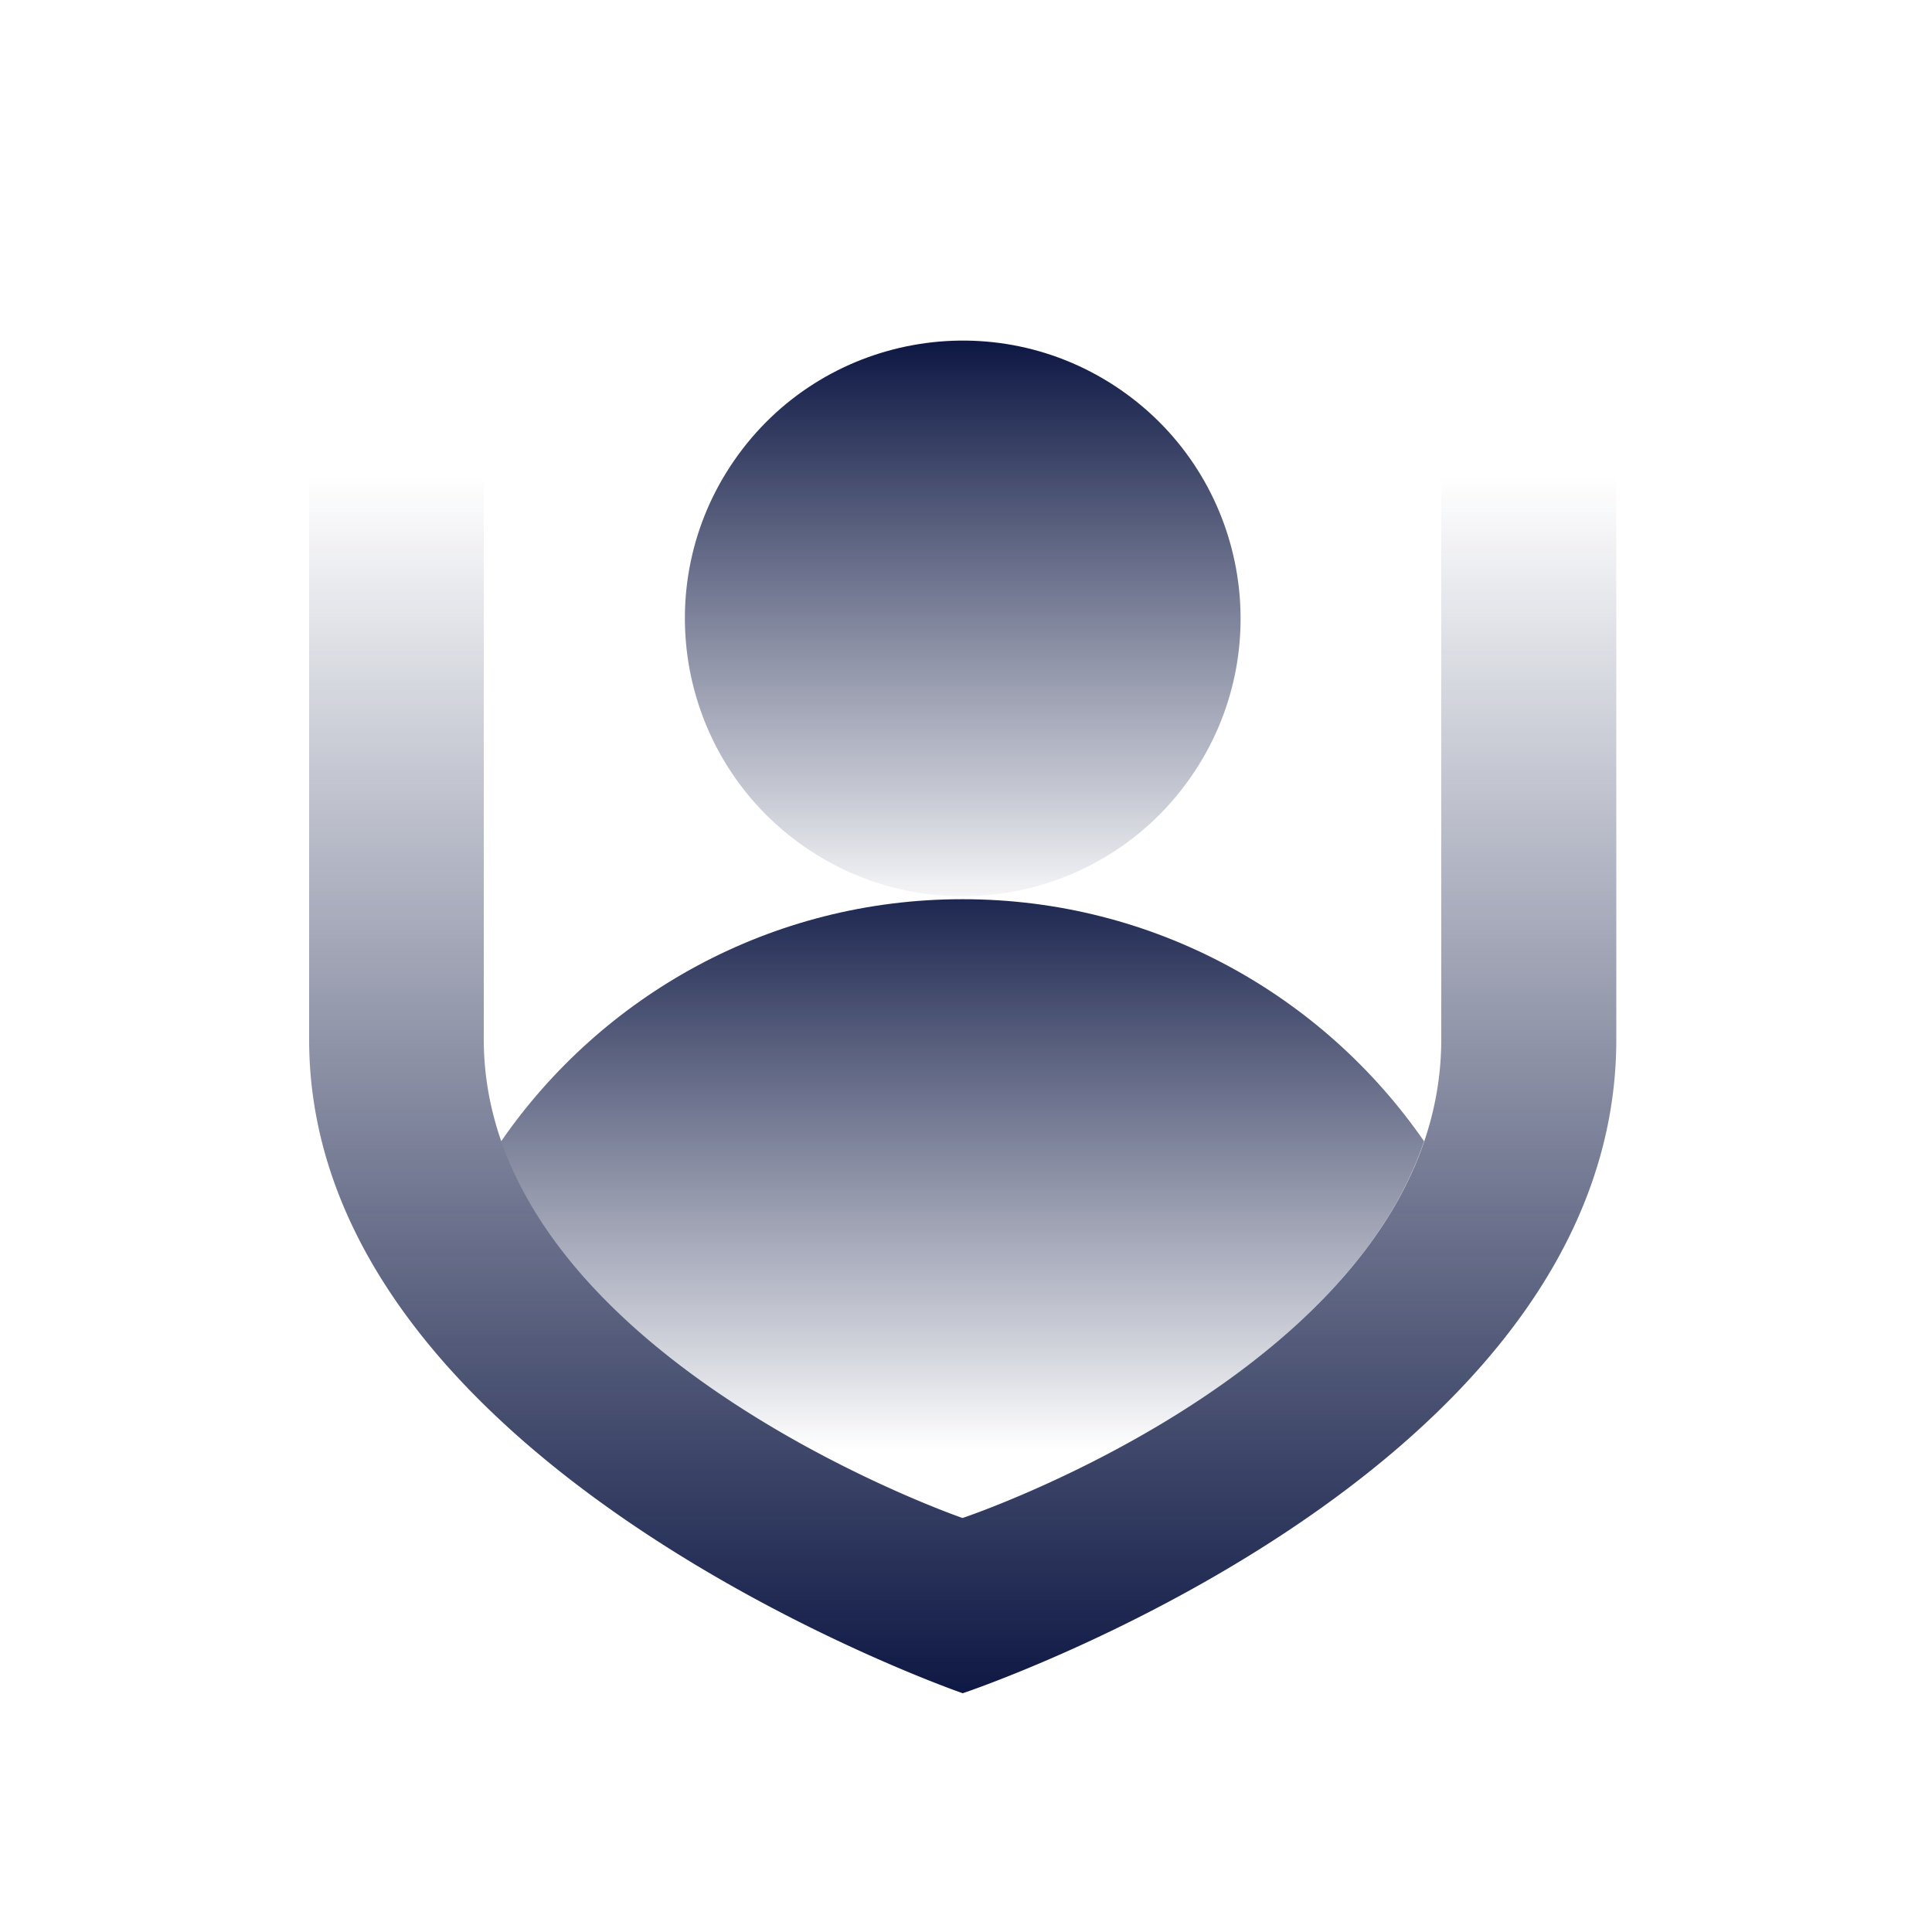
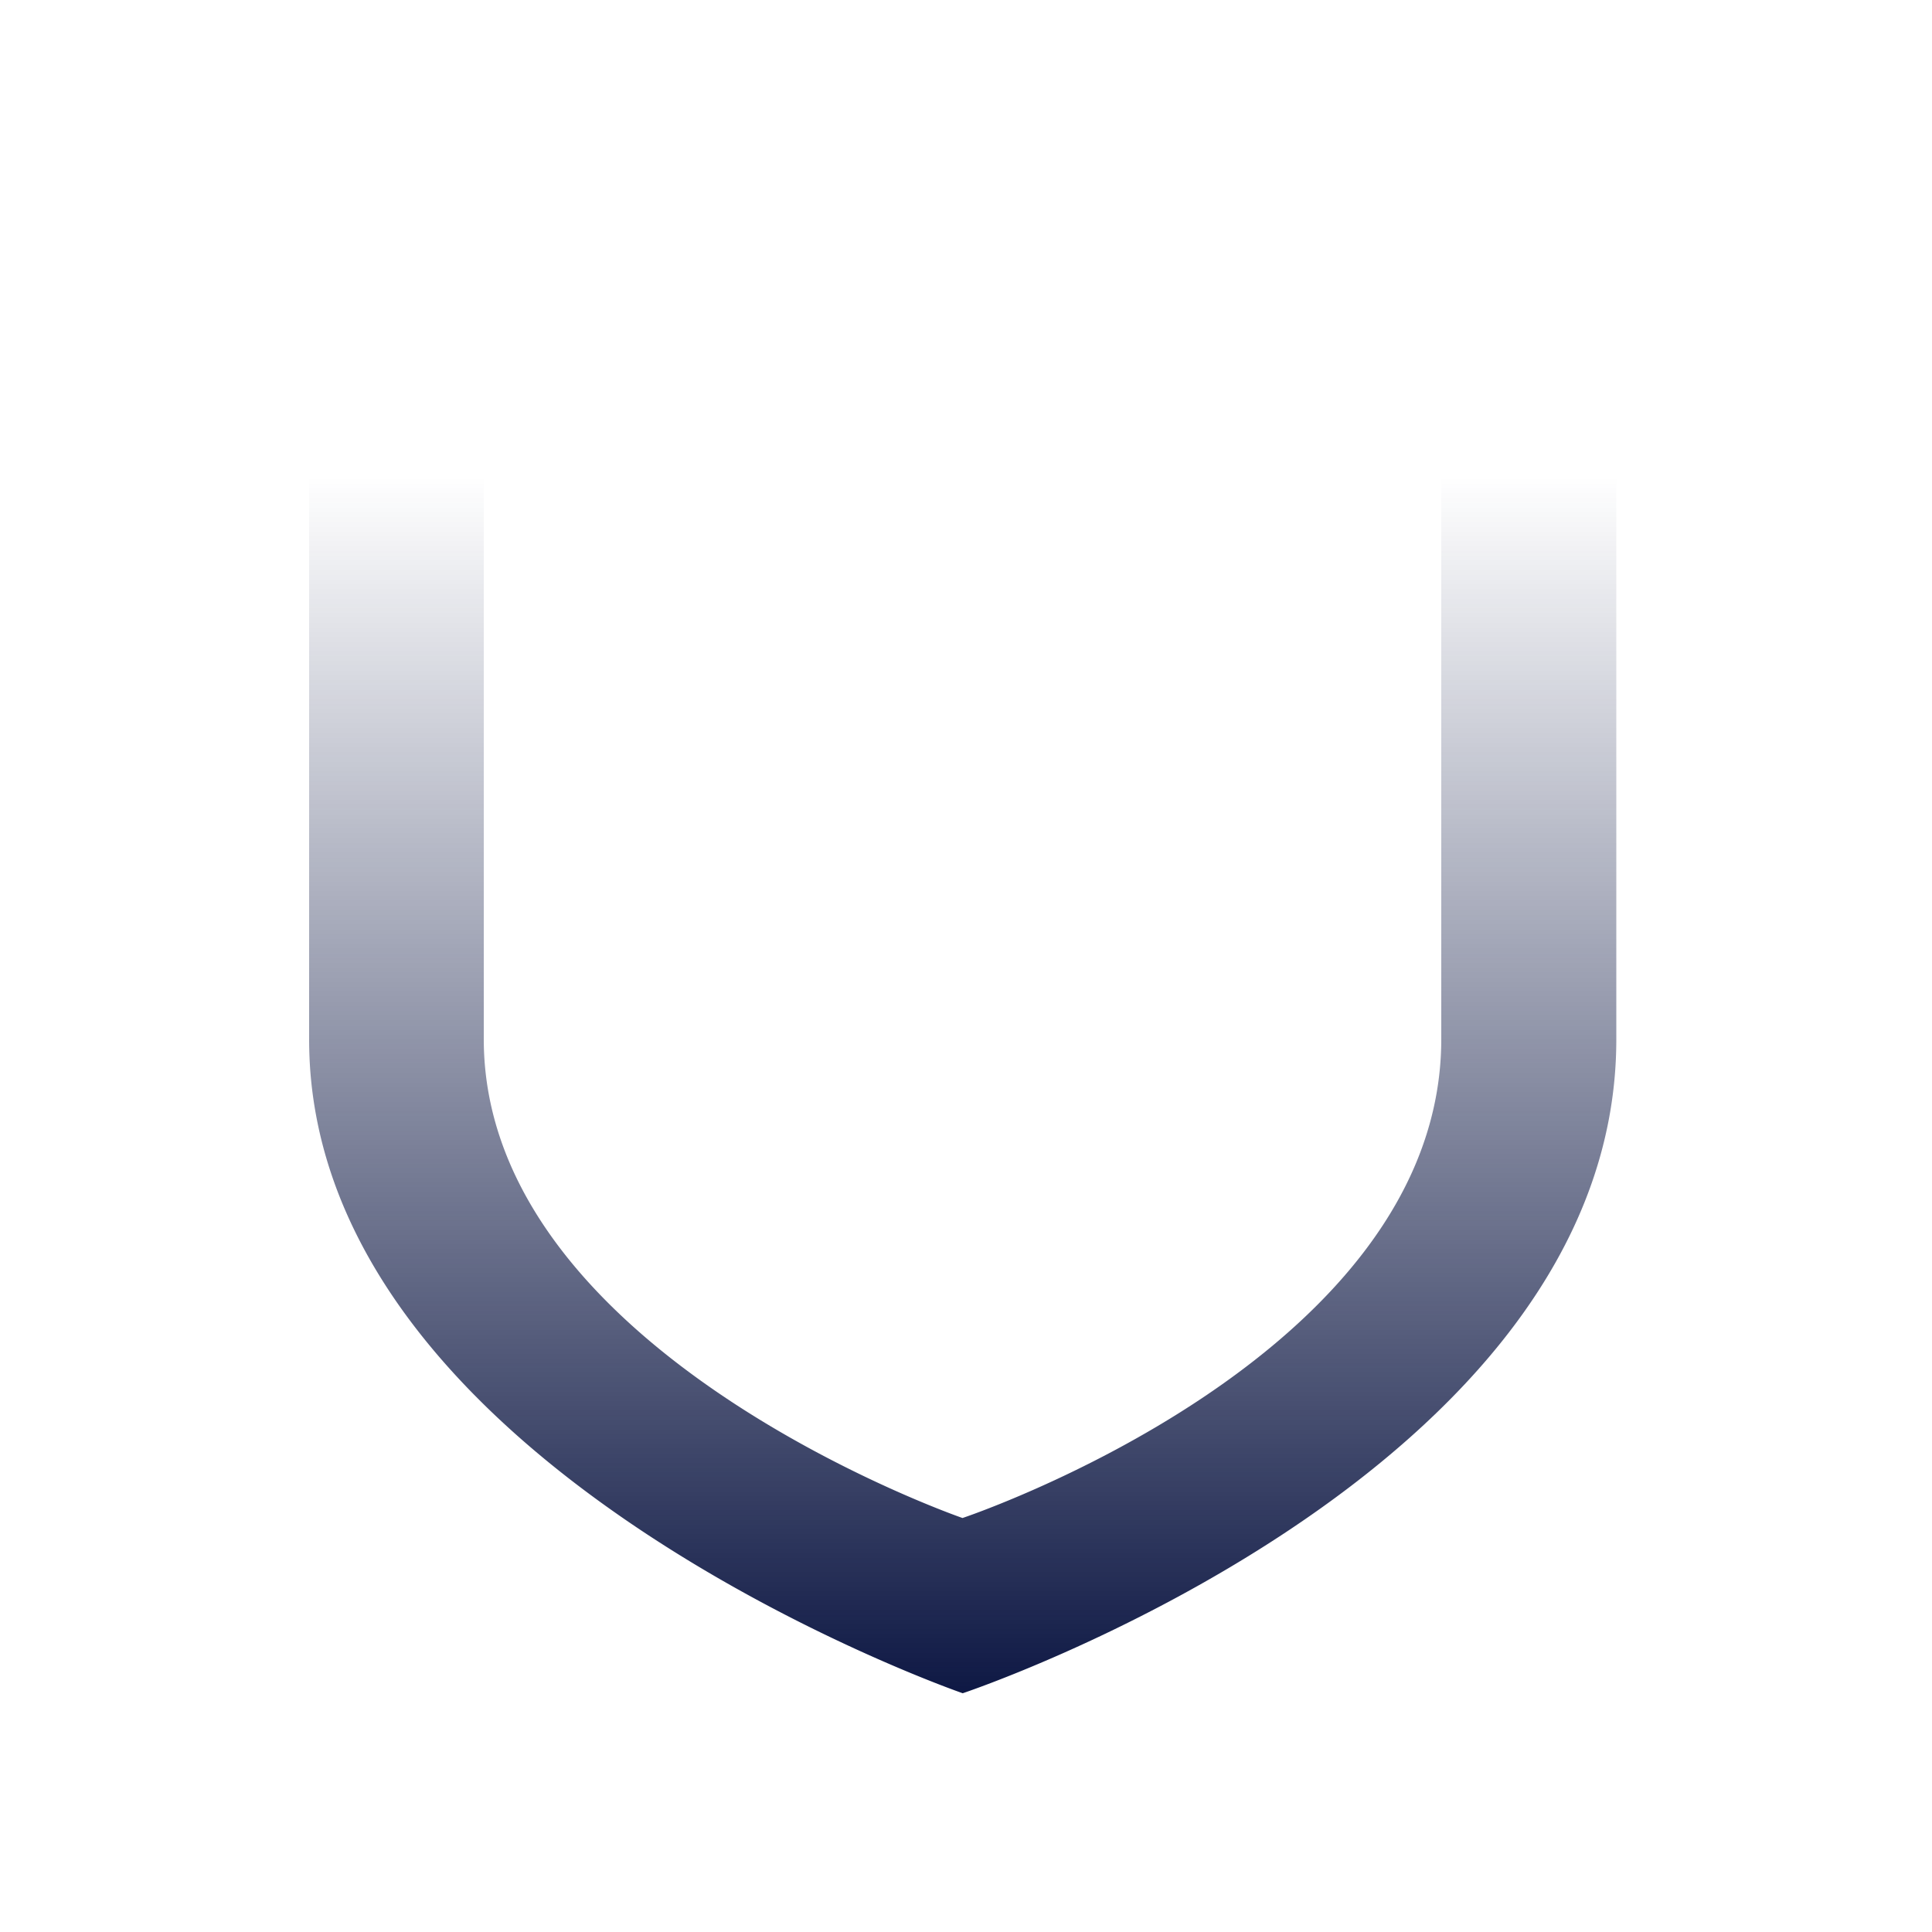
<svg xmlns="http://www.w3.org/2000/svg" width="100" height="100" fill="none" viewBox="0 0 100 100">
  <path fill="url(#paint0_linear_1846_8343)" d="M72.15 17.672c1.39.23 2.45 1.41 2.45 2.86v33.25c0 16.52-24.78 24.79-24.78 24.79s-24.78-8.55-24.78-24.79v-33.24a2.93 2.93 0 0 1 2.47-2.86H16v36.12c0 22.16 33.83 33.84 33.83 33.84s33.83-11.28 33.83-33.84v-36.13z" />
-   <path fill="url(#paint1_linear_1846_8343)" d="M61.651 40.2c4.523-6.528 2.899-15.486-3.63-20.01-6.527-4.523-15.486-2.898-20.01 3.63-4.523 6.527-2.898 15.486 3.63 20.01 6.528 4.523 15.487 2.898 20.01-3.63" />
-   <path fill="url(#paint2_linear_1846_8343)" d="M43.01 75.572h13.73c6.06-3.1 14.29-8.6 16.97-16.5-5.24-7.57-13.98-12.53-23.89-12.53s-18.65 4.96-23.88 12.53c2.72 7.82 11.02 13.37 17.07 16.5" />
  <defs>
    <linearGradient id="paint0_linear_1846_8343" x1="49.83" x2="49.83" y1="87.632" y2="17.672" gradientUnits="userSpaceOnUse">
      <stop stop-color="#0e1844" />
      <stop offset=".43" stop-color="#0e1844" stop-opacity=".52" />
      <stop offset=".9" stop-color="#0e1844" stop-opacity="0" />
    </linearGradient>
    <linearGradient id="paint1_linear_1846_8343" x1="49.831" x2="49.831" y1="4.525" y2="47.525" gradientUnits="userSpaceOnUse">
      <stop offset=".31" stop-color="#0e1844" />
      <stop offset=".86" stop-color="#0e1844" stop-opacity=".22" />
      <stop offset="1" stop-color="#0e1844" stop-opacity="0" />
    </linearGradient>
    <linearGradient id="paint2_linear_1846_8343" x1="49.83" x2="49.83" y1="75.032" y2="39.072" gradientUnits="userSpaceOnUse">
      <stop stop-color="#0e1844" stop-opacity="0" />
      <stop offset=".17" stop-color="#0e1844" stop-opacity=".22" />
      <stop offset=".85" stop-color="#0e1844" />
    </linearGradient>
  </defs>
</svg>